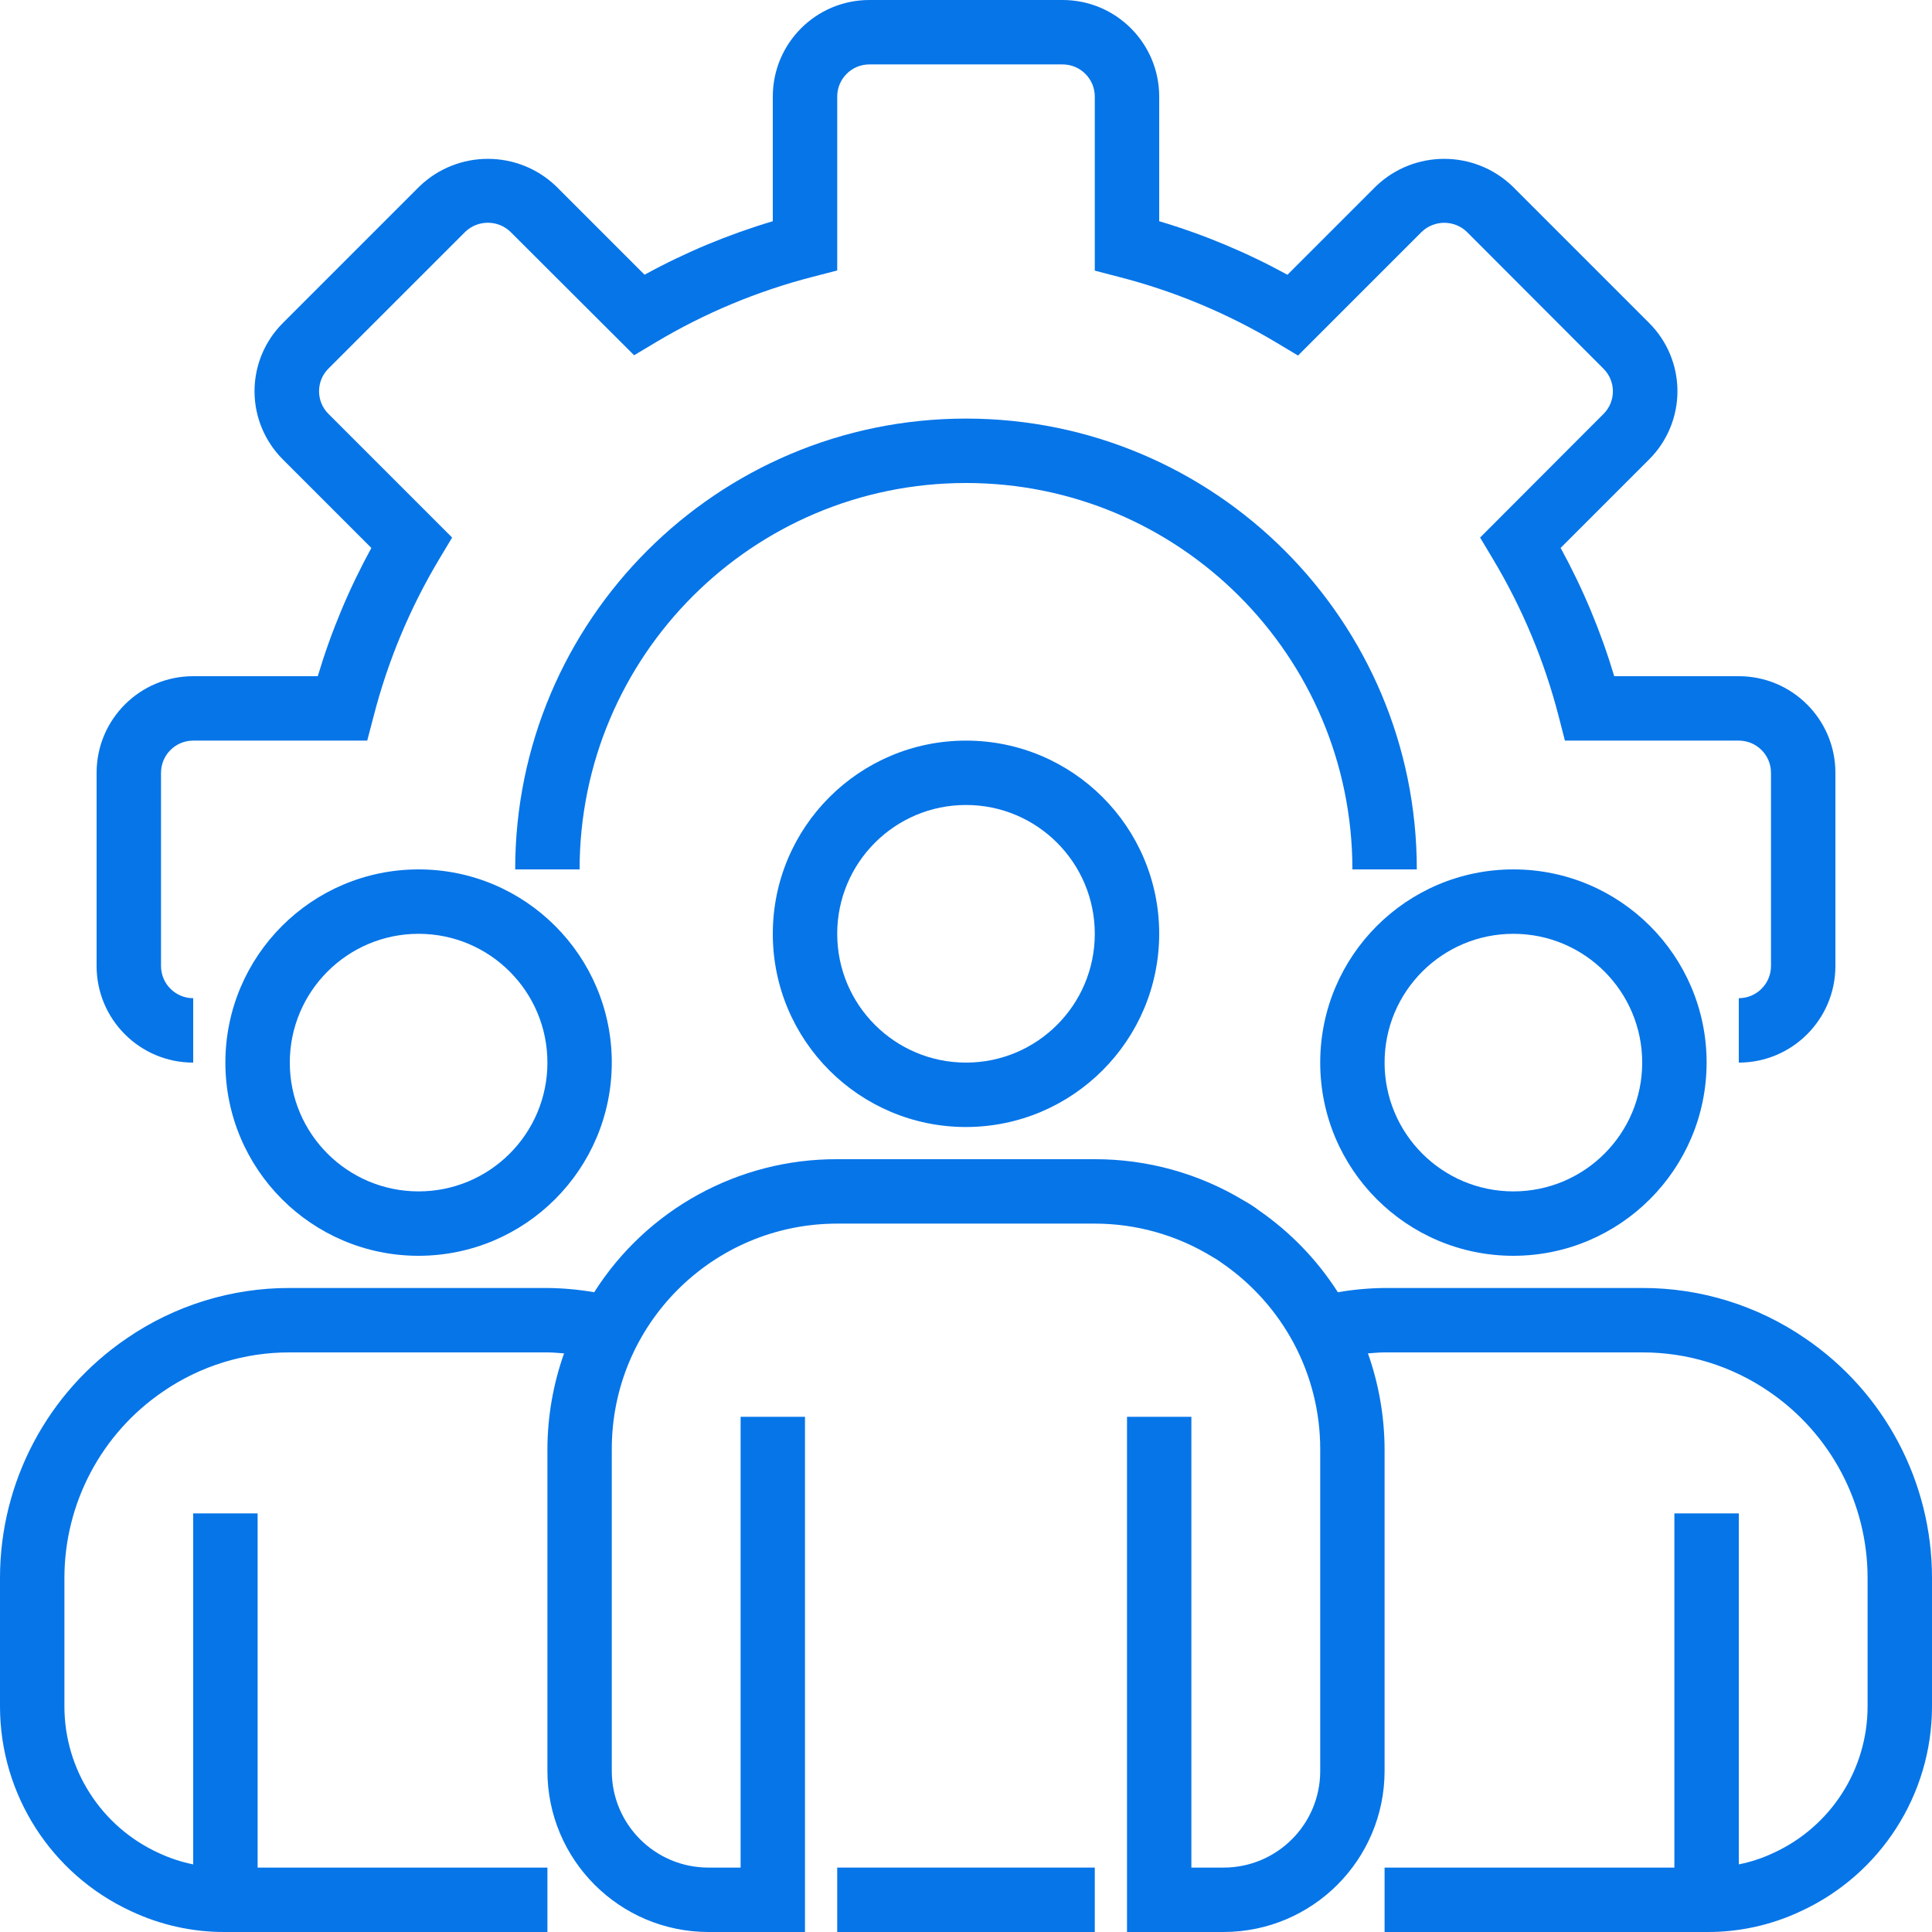
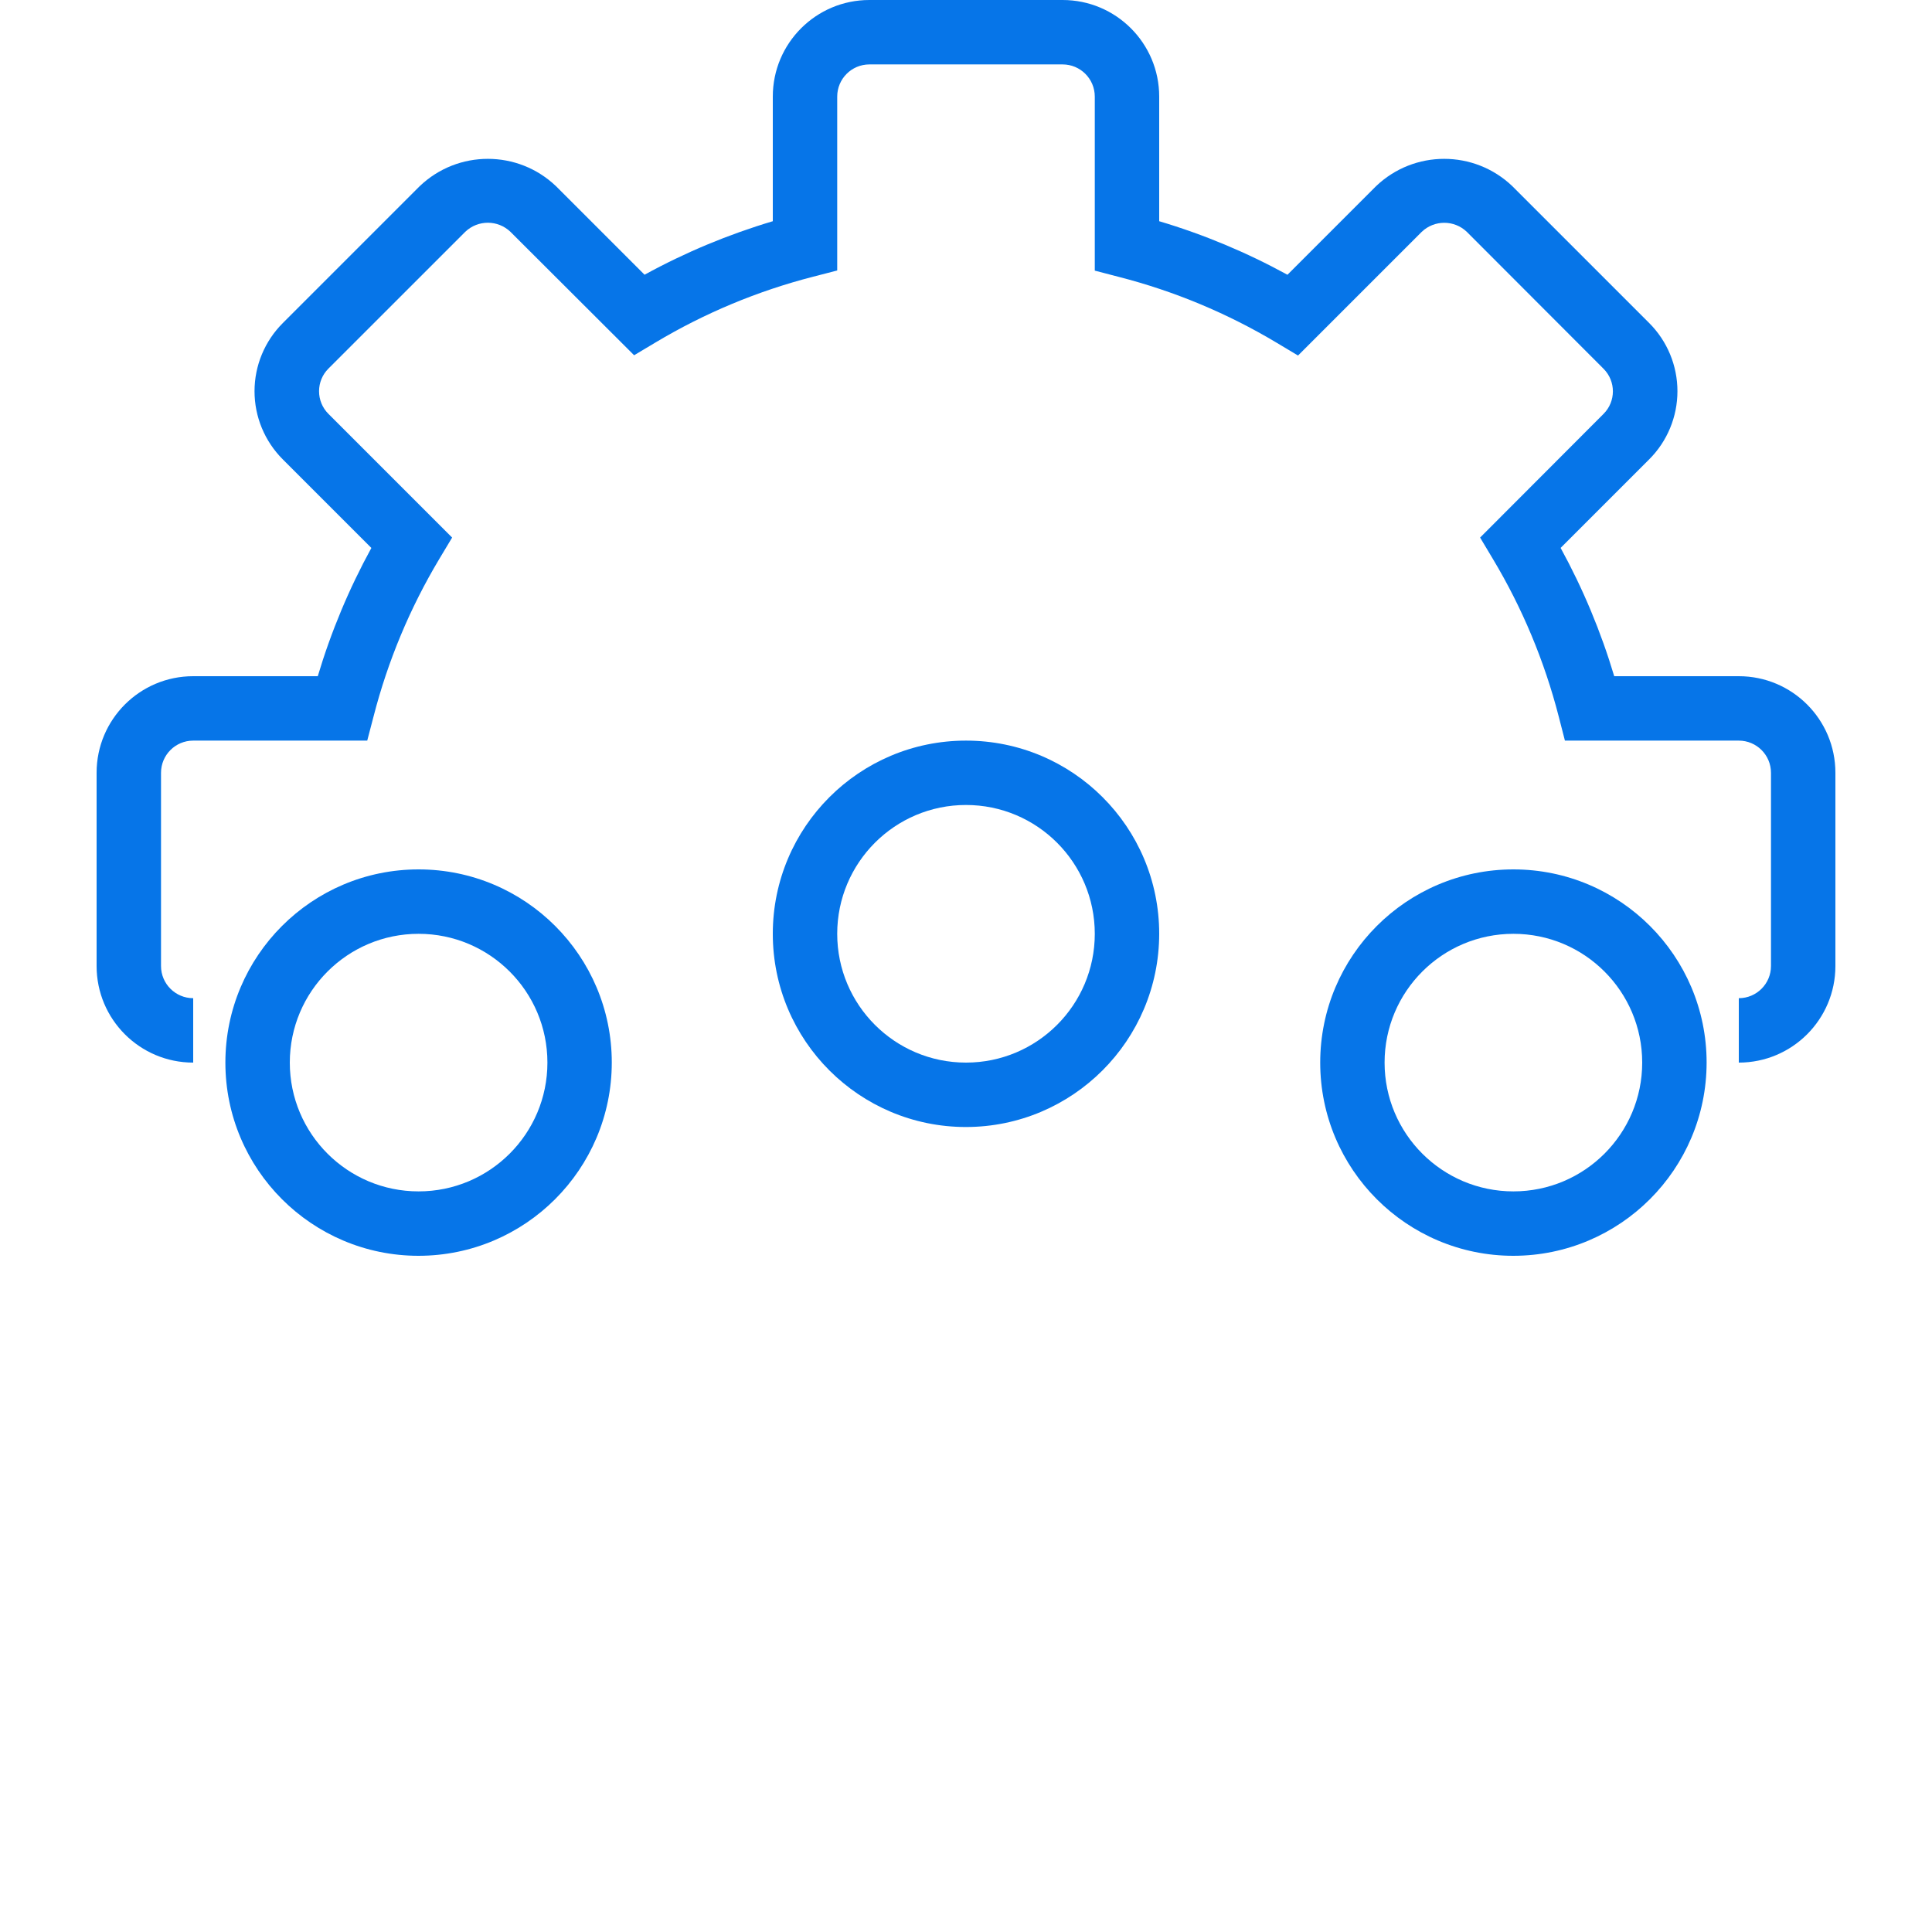
<svg xmlns="http://www.w3.org/2000/svg" width="50" height="50" viewBox="0 0 50 50" fill="none">
  <path d="M45 27.5V25.833C45.46 25.833 45.833 25.46 45.833 25V20C45.833 19.54 45.46 19.167 45 19.167H40.5L40.339 18.541C39.97 17.109 39.398 15.738 38.638 14.469L38.305 13.912L41.5 10.711C41.822 10.389 41.822 9.867 41.5 9.544L37.961 6C37.634 5.688 37.121 5.688 36.794 6L33.593 9.201L33.036 8.868C31.765 8.108 30.393 7.535 28.959 7.167L28.333 7.004V2.5C28.333 2.04 27.96 1.667 27.5 1.667H22.5C22.04 1.667 21.667 2.04 21.667 2.5V7L21.041 7.162C19.609 7.53 18.238 8.102 16.968 8.861L16.411 9.194L13.211 6C12.884 5.686 12.367 5.686 12.04 6L8.5 9.539C8.344 9.694 8.257 9.905 8.257 10.125C8.257 10.345 8.344 10.556 8.5 10.711L11.701 13.912L11.367 14.469C10.608 15.738 10.036 17.109 9.668 18.541L9.504 19.167H5C4.54 19.167 4.167 19.54 4.167 20V25C4.167 25.46 4.54 25.833 5 25.833V27.5C3.619 27.5 2.5 26.381 2.5 25V20C2.5 18.619 3.619 17.5 5 17.5H8.224C8.568 16.348 9.033 15.235 9.611 14.181L7.319 11.889C6.851 11.421 6.587 10.787 6.587 10.125C6.587 9.463 6.851 8.828 7.319 8.361L10.861 4.819C11.848 3.875 13.403 3.875 14.39 4.819L16.681 7.11C17.735 6.532 18.848 6.068 20 5.725V2.5C20 1.119 21.119 0 22.5 0H27.5C28.881 0 30 1.119 30 2.5V5.725C31.152 6.068 32.265 6.533 33.319 7.111L35.611 4.819C36.598 3.875 38.153 3.875 39.14 4.819L42.681 8.36C43.149 8.828 43.412 9.462 43.412 10.124C43.412 10.786 43.149 11.421 42.681 11.888L40.389 14.18C40.967 15.235 41.432 16.348 41.776 17.5H45C46.38 17.5 47.5 18.619 47.5 20V25C47.5 26.381 46.38 27.5 45 27.5Z" fill="#0675E8" />
-   <path d="M36.667 22.5H35C35 16.977 30.523 12.5 25 12.5C19.477 12.5 15 16.977 15 22.5H13.333C13.333 16.057 18.557 10.833 25 10.833C31.443 10.833 36.667 16.057 36.667 22.5Z" fill="#0675E8" />
  <path d="M25 29.167C22.239 29.167 20 26.928 20 24.167C20 21.405 22.239 19.167 25 19.167C27.762 19.167 30 21.405 30 24.167C29.997 26.927 27.76 29.164 25 29.167ZM25 20.833C23.159 20.833 21.667 22.326 21.667 24.167C21.667 26.008 23.159 27.5 25 27.5C26.841 27.5 28.333 26.008 28.333 24.167C28.333 22.326 26.841 20.833 25 20.833Z" fill="#0675E8" />
  <path d="M39.167 32.5C36.405 32.5 34.167 30.261 34.167 27.5C34.167 24.739 36.405 22.5 39.167 22.5C41.928 22.5 44.167 24.739 44.167 27.5C44.164 30.26 41.927 32.497 39.167 32.5ZM39.167 24.167C37.326 24.167 35.833 25.659 35.833 27.5C35.833 29.341 37.326 30.833 39.167 30.833C41.008 30.833 42.5 29.341 42.5 27.5C42.5 25.659 41.008 24.167 39.167 24.167Z" fill="#0675E8" />
  <path d="M10.833 32.5C8.072 32.5 5.833 30.261 5.833 27.5C5.833 24.739 8.072 22.5 10.833 22.5C13.595 22.5 15.833 24.739 15.833 27.5C15.83 30.26 13.594 32.497 10.833 32.5ZM10.833 24.167C8.993 24.167 7.5 25.659 7.5 27.5C7.5 29.341 8.993 30.833 10.833 30.833C12.674 30.833 14.167 29.341 14.167 27.5C14.167 25.659 12.674 24.167 10.833 24.167Z" fill="#0675E8" />
-   <path d="M46.721 34.638C45.48 33.785 44.007 33.329 42.5 33.333H35.833C35.428 33.337 35.023 33.374 34.624 33.443C34.091 32.609 33.397 31.89 32.583 31.326C32.461 31.233 32.333 31.15 32.199 31.076C31.034 30.37 29.696 29.998 28.333 30H21.667C19.118 29.991 16.744 31.291 15.378 33.443C14.978 33.374 14.573 33.337 14.167 33.333H7.5C5.994 33.329 4.522 33.784 3.281 34.636C1.229 36.032 0.001 38.352 0 40.833V44.167C0.003 46.442 1.327 48.508 3.394 49.462C4.157 49.821 4.99 50.005 5.833 50H14.167V48.333H6.667V39.167H5V48.25C4.686 48.187 4.382 48.085 4.092 47.948C2.616 47.268 1.67 45.792 1.667 44.167V40.833C1.669 38.902 2.625 37.097 4.222 36.011C5.186 35.349 6.33 34.997 7.5 35H14.167C14.313 35 14.455 35.016 14.598 35.025C14.316 35.82 14.17 36.657 14.167 37.5V45.833C14.17 48.133 16.034 49.997 18.333 50H20.833V36.667H19.167V48.333H18.333C16.953 48.333 15.833 47.214 15.833 45.833V37.5C15.833 34.278 18.445 31.667 21.667 31.667H28.333C29.406 31.667 30.456 31.964 31.371 32.524C31.455 32.57 31.537 32.622 31.614 32.68C32.395 33.215 33.036 33.929 33.482 34.763C33.931 35.605 34.167 36.545 34.167 37.5V45.833C34.167 47.214 33.047 48.333 31.667 48.333H30.833V36.667H29.167V50H31.667C33.967 49.997 35.83 48.133 35.833 45.833V37.5C35.829 36.657 35.684 35.821 35.402 35.025C35.546 35.016 35.688 35 35.833 35H42.5C43.671 34.997 44.815 35.35 45.781 36.013C47.376 37.1 48.331 38.903 48.333 40.833V44.167C48.33 45.798 47.377 47.278 45.894 47.955C45.609 48.09 45.309 48.188 45 48.25V39.167H43.333V48.333H35.833V50H44.167C45.005 50.005 45.834 49.824 46.592 49.468C48.666 48.518 49.997 46.448 50 44.167V40.833C49.999 38.353 48.772 36.034 46.721 34.638Z" fill="#0675E8" />
-   <path d="M21.667 48.333H28.333V50H21.667V48.333Z" fill="#0675E8" />
</svg>